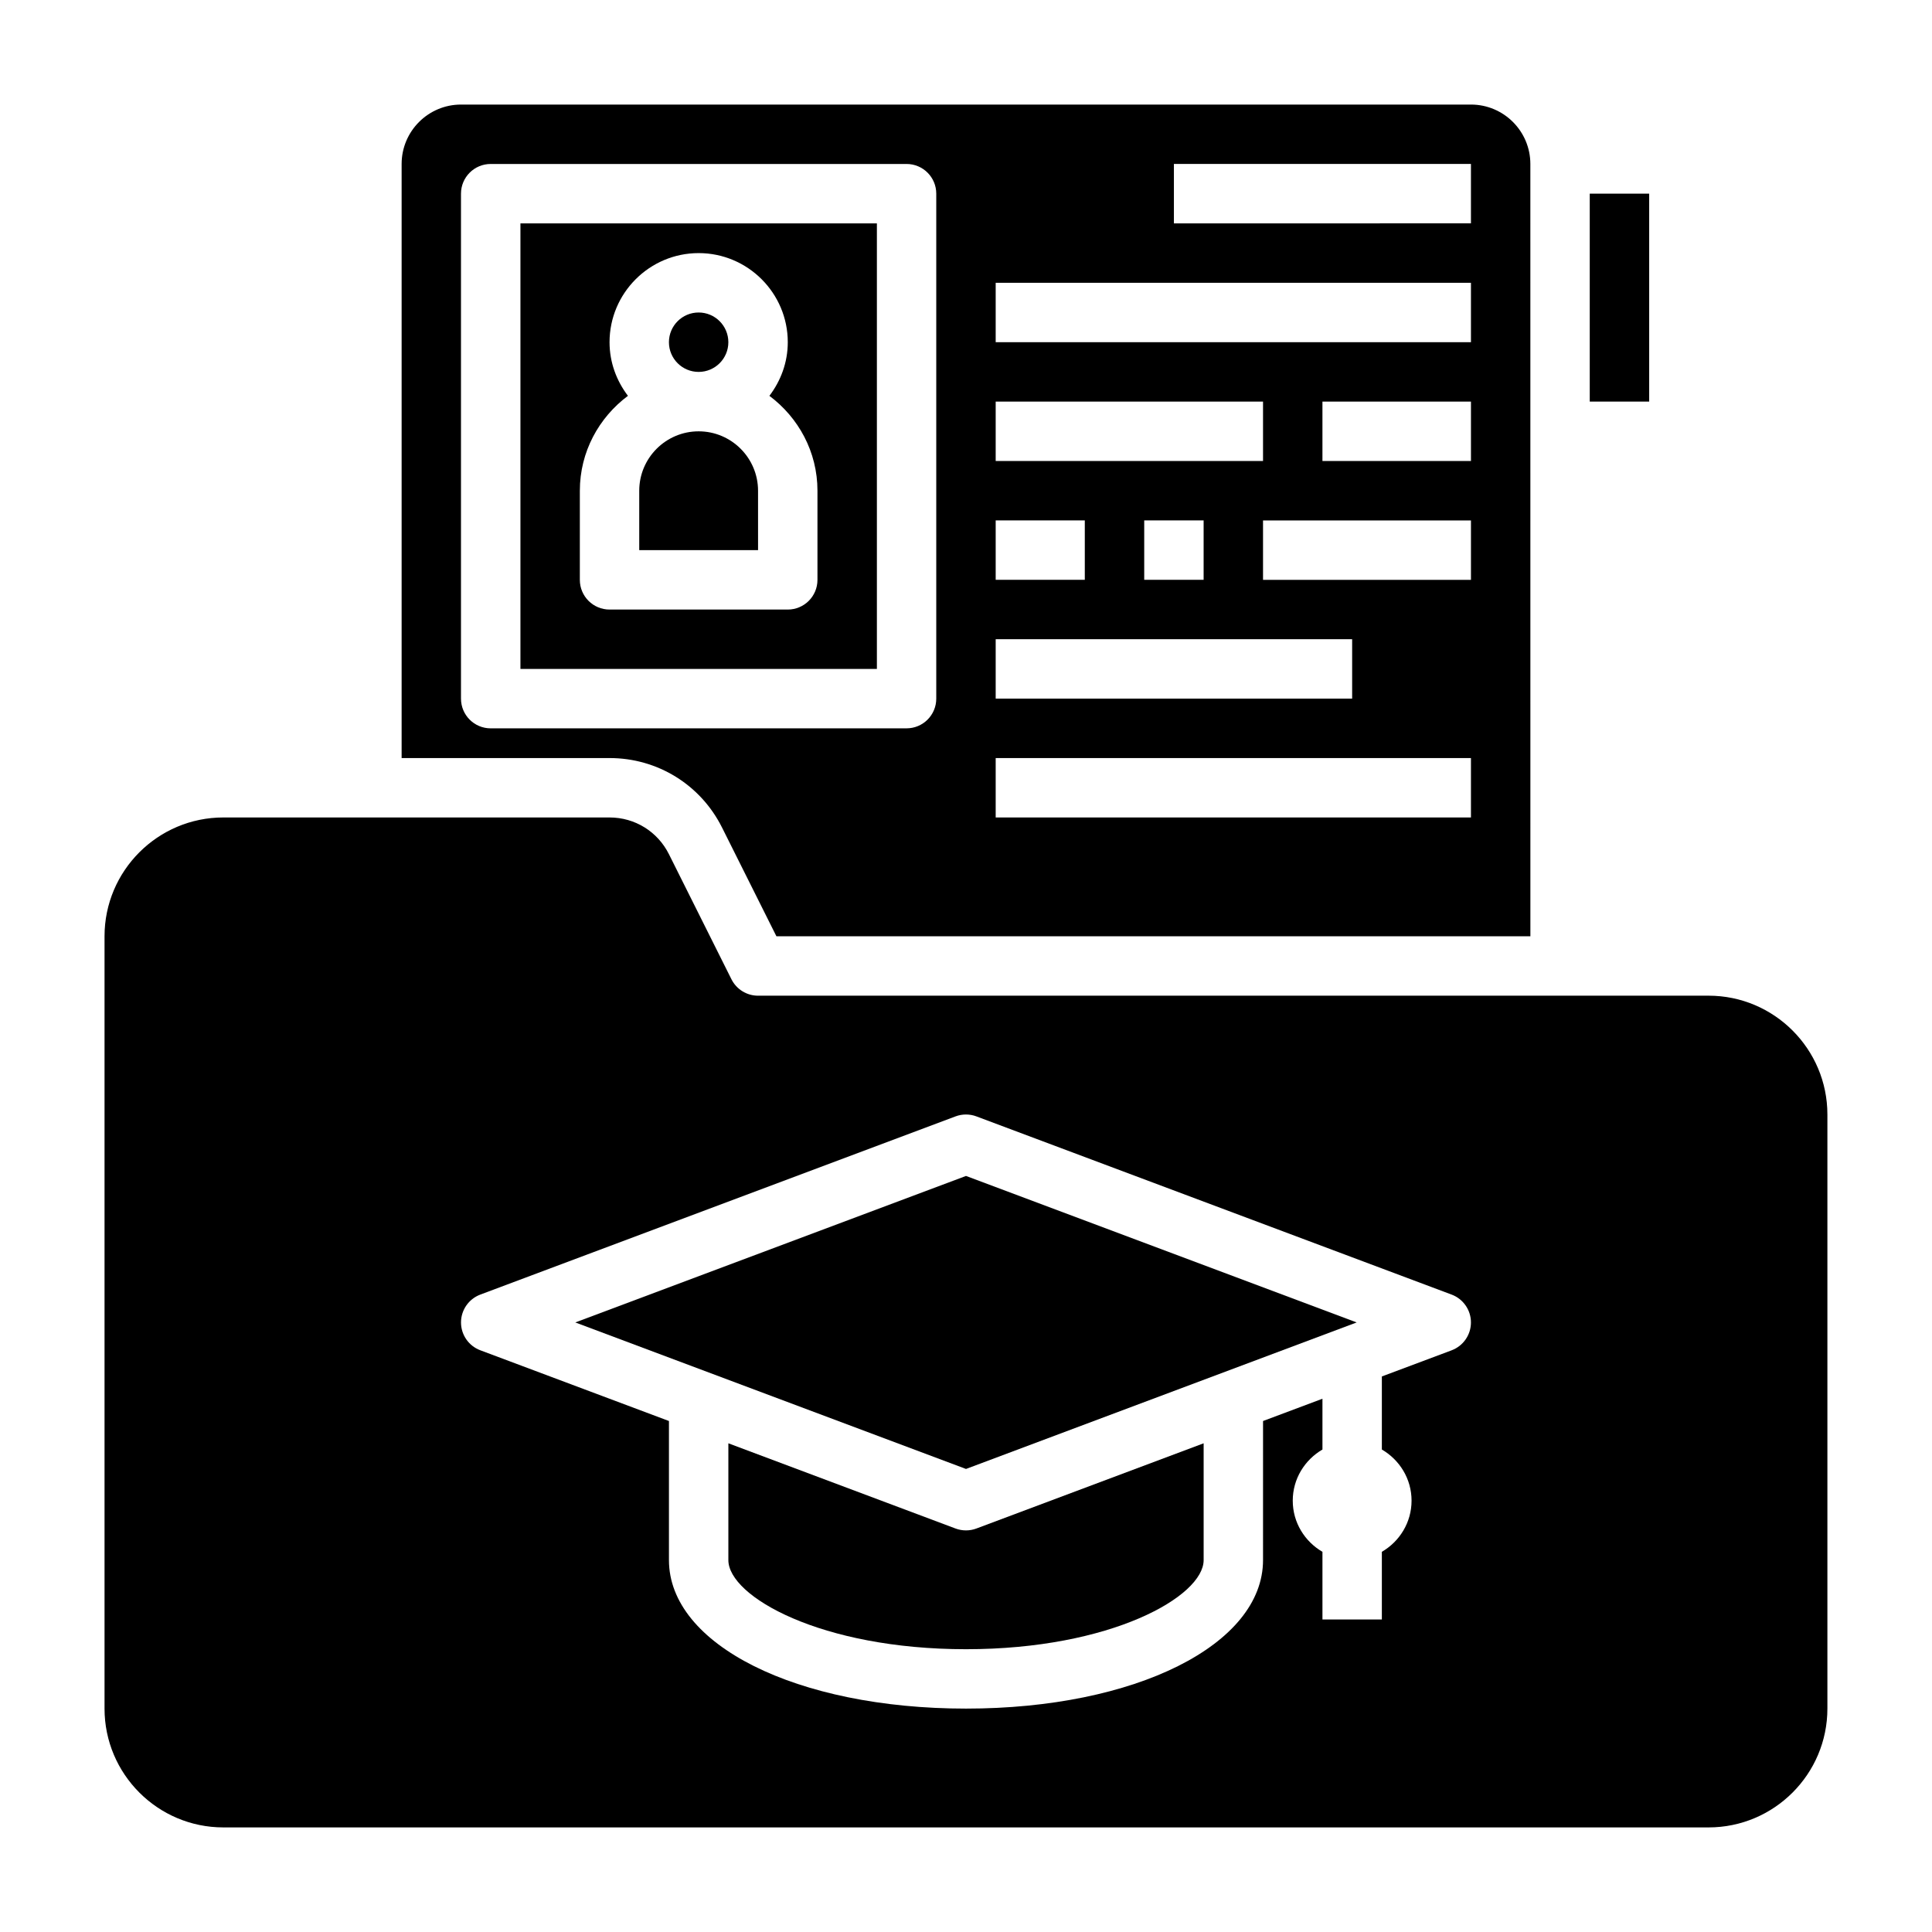
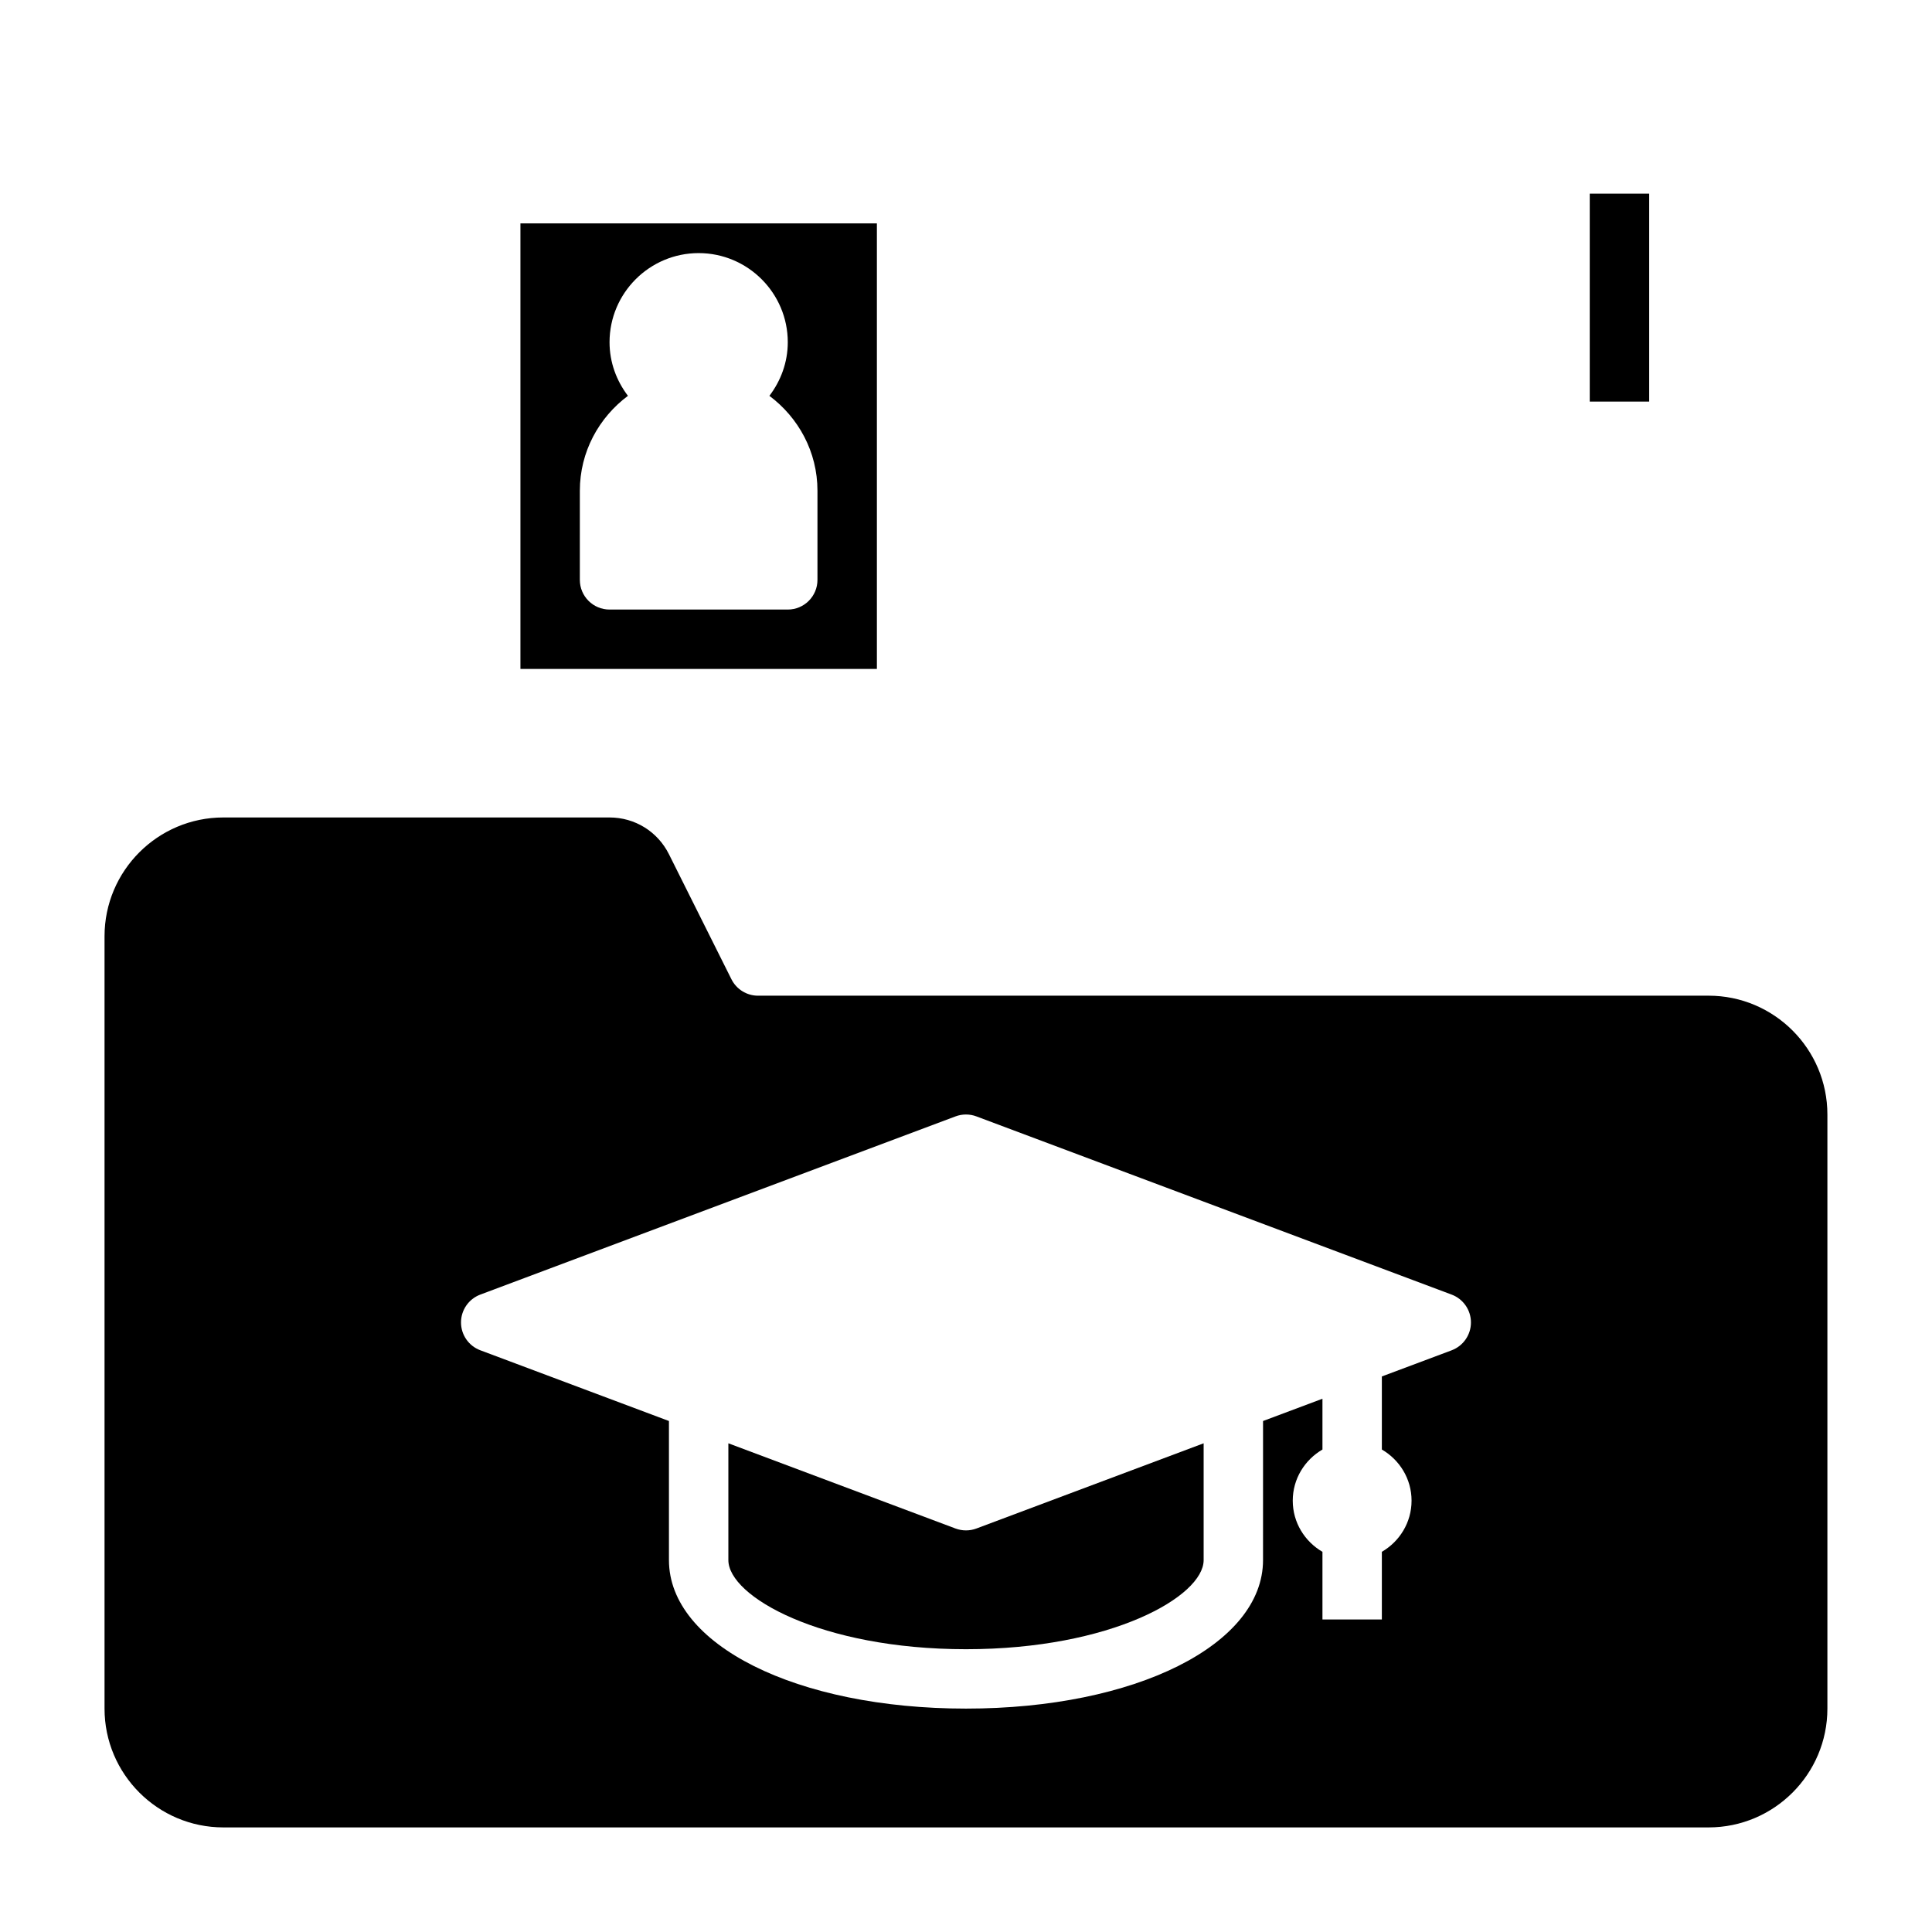
<svg xmlns="http://www.w3.org/2000/svg" fill="#000000" width="800px" height="800px" version="1.1" viewBox="144 144 512 512">
  <g>
-     <path d="m337.02 234.69c0 4.348-3.527 7.871-7.875 7.871-4.348 0-7.871-3.523-7.871-7.871s3.523-7.875 7.871-7.875c4.348 0 7.875 3.527 7.875 7.875" />
-     <path d="m344.89 274.05c0-8.684-7.062-15.742-15.742-15.742-8.684 0-15.742 7.062-15.742 15.742v15.742h31.488z" />
    <path d="m565.3 195.32h15.75v55.105h-15.75z" />
    <path d="m281.92 321.28h94.465v-118.08h-94.465zm15.746-47.23c0-10.32 5.055-19.406 12.746-25.152-3.019-3.969-4.875-8.855-4.875-14.207 0-13.02 10.598-23.617 23.617-23.617 13.02 0 23.617 10.598 23.617 23.617 0 5.352-1.859 10.242-4.871 14.211 7.688 5.742 12.738 14.828 12.738 25.148v23.617c0 4.344-3.519 7.871-7.871 7.871h-47.23c-4.352 0-7.871-3.527-7.871-7.871z" />
    <path d="m596.8 407.87h-251.91c-2.984 0-5.707-1.684-7.047-4.352l-16.57-33.152c-3-5.996-9.027-9.73-15.742-9.73h-102.34c-17.367 0-31.488 14.121-31.488 31.488v204.67c0 17.367 14.121 31.488 31.488 31.488h393.6c17.367 0 31.488-14.121 31.488-31.488v-157.44c0-17.367-14.125-31.488-31.488-31.488zm-68.078 93.969-18.516 6.934v19.363c4.684 2.731 7.871 7.754 7.871 13.555 0 5.801-3.188 10.824-7.871 13.555v17.938h-15.742v-17.934c-4.684-2.731-7.871-7.754-7.871-13.555 0-5.801 3.188-10.824 7.871-13.555v-13.461l-15.742 5.902-0.004 36.855c0 22.441-33.844 39.359-78.719 39.359-44.879 0-78.719-16.918-78.719-39.359v-36.855l-50.004-18.75c-3.062-1.148-5.102-4.086-5.102-7.371 0-3.281 2.039-6.219 5.102-7.375l125.95-47.23c1.785-0.668 3.754-0.668 5.535 0l125.95 47.23c3.066 1.156 5.106 4.094 5.106 7.375 0 3.285-2.039 6.223-5.102 7.379z" />
-     <path d="m296.46 494.46 103.54 38.828 103.53-38.828-103.53-38.824z" />
    <path d="m400 549.57c-0.938 0-1.875-0.164-2.769-0.496l-60.207-22.586v30.953c0 9.629 24.527 23.617 62.977 23.617 38.445 0 62.977-13.988 62.977-23.617v-30.953l-60.207 22.578c-0.898 0.34-1.836 0.504-2.769 0.504z" />
-     <path d="m335.36 363.33 14.398 28.793h199.81l-0.008-204.67c0-8.684-7.062-15.742-15.742-15.742h-267.64c-8.684 0-15.742 7.062-15.742 15.742v157.44h55.105c12.707 0 24.137 7.062 29.82 18.438zm198.46-65.668h-55.105v-15.742h55.105zm0-31.488h-39.359v-15.742h39.359zm-78.723-78.723h78.719v15.742l-78.719 0.004zm-47.23 31.488h125.95v15.742l-125.95 0.004zm0 31.488h70.848v15.742h-70.848zm55.105 31.488v15.742h-15.742v-15.742zm-55.105 0h23.617v15.742h-23.617zm0 31.488h94.465v15.742h-94.465zm0 31.488h125.95v15.742h-125.95zm-141.7-15.746v-133.82c0-4.344 3.519-7.871 7.871-7.871h110.21c4.352 0 7.871 3.527 7.871 7.871v133.82c0 4.344-3.519 7.871-7.871 7.871l-110.21 0.004c-4.356 0-7.871-3.527-7.871-7.875z" />
  </g>
</svg>